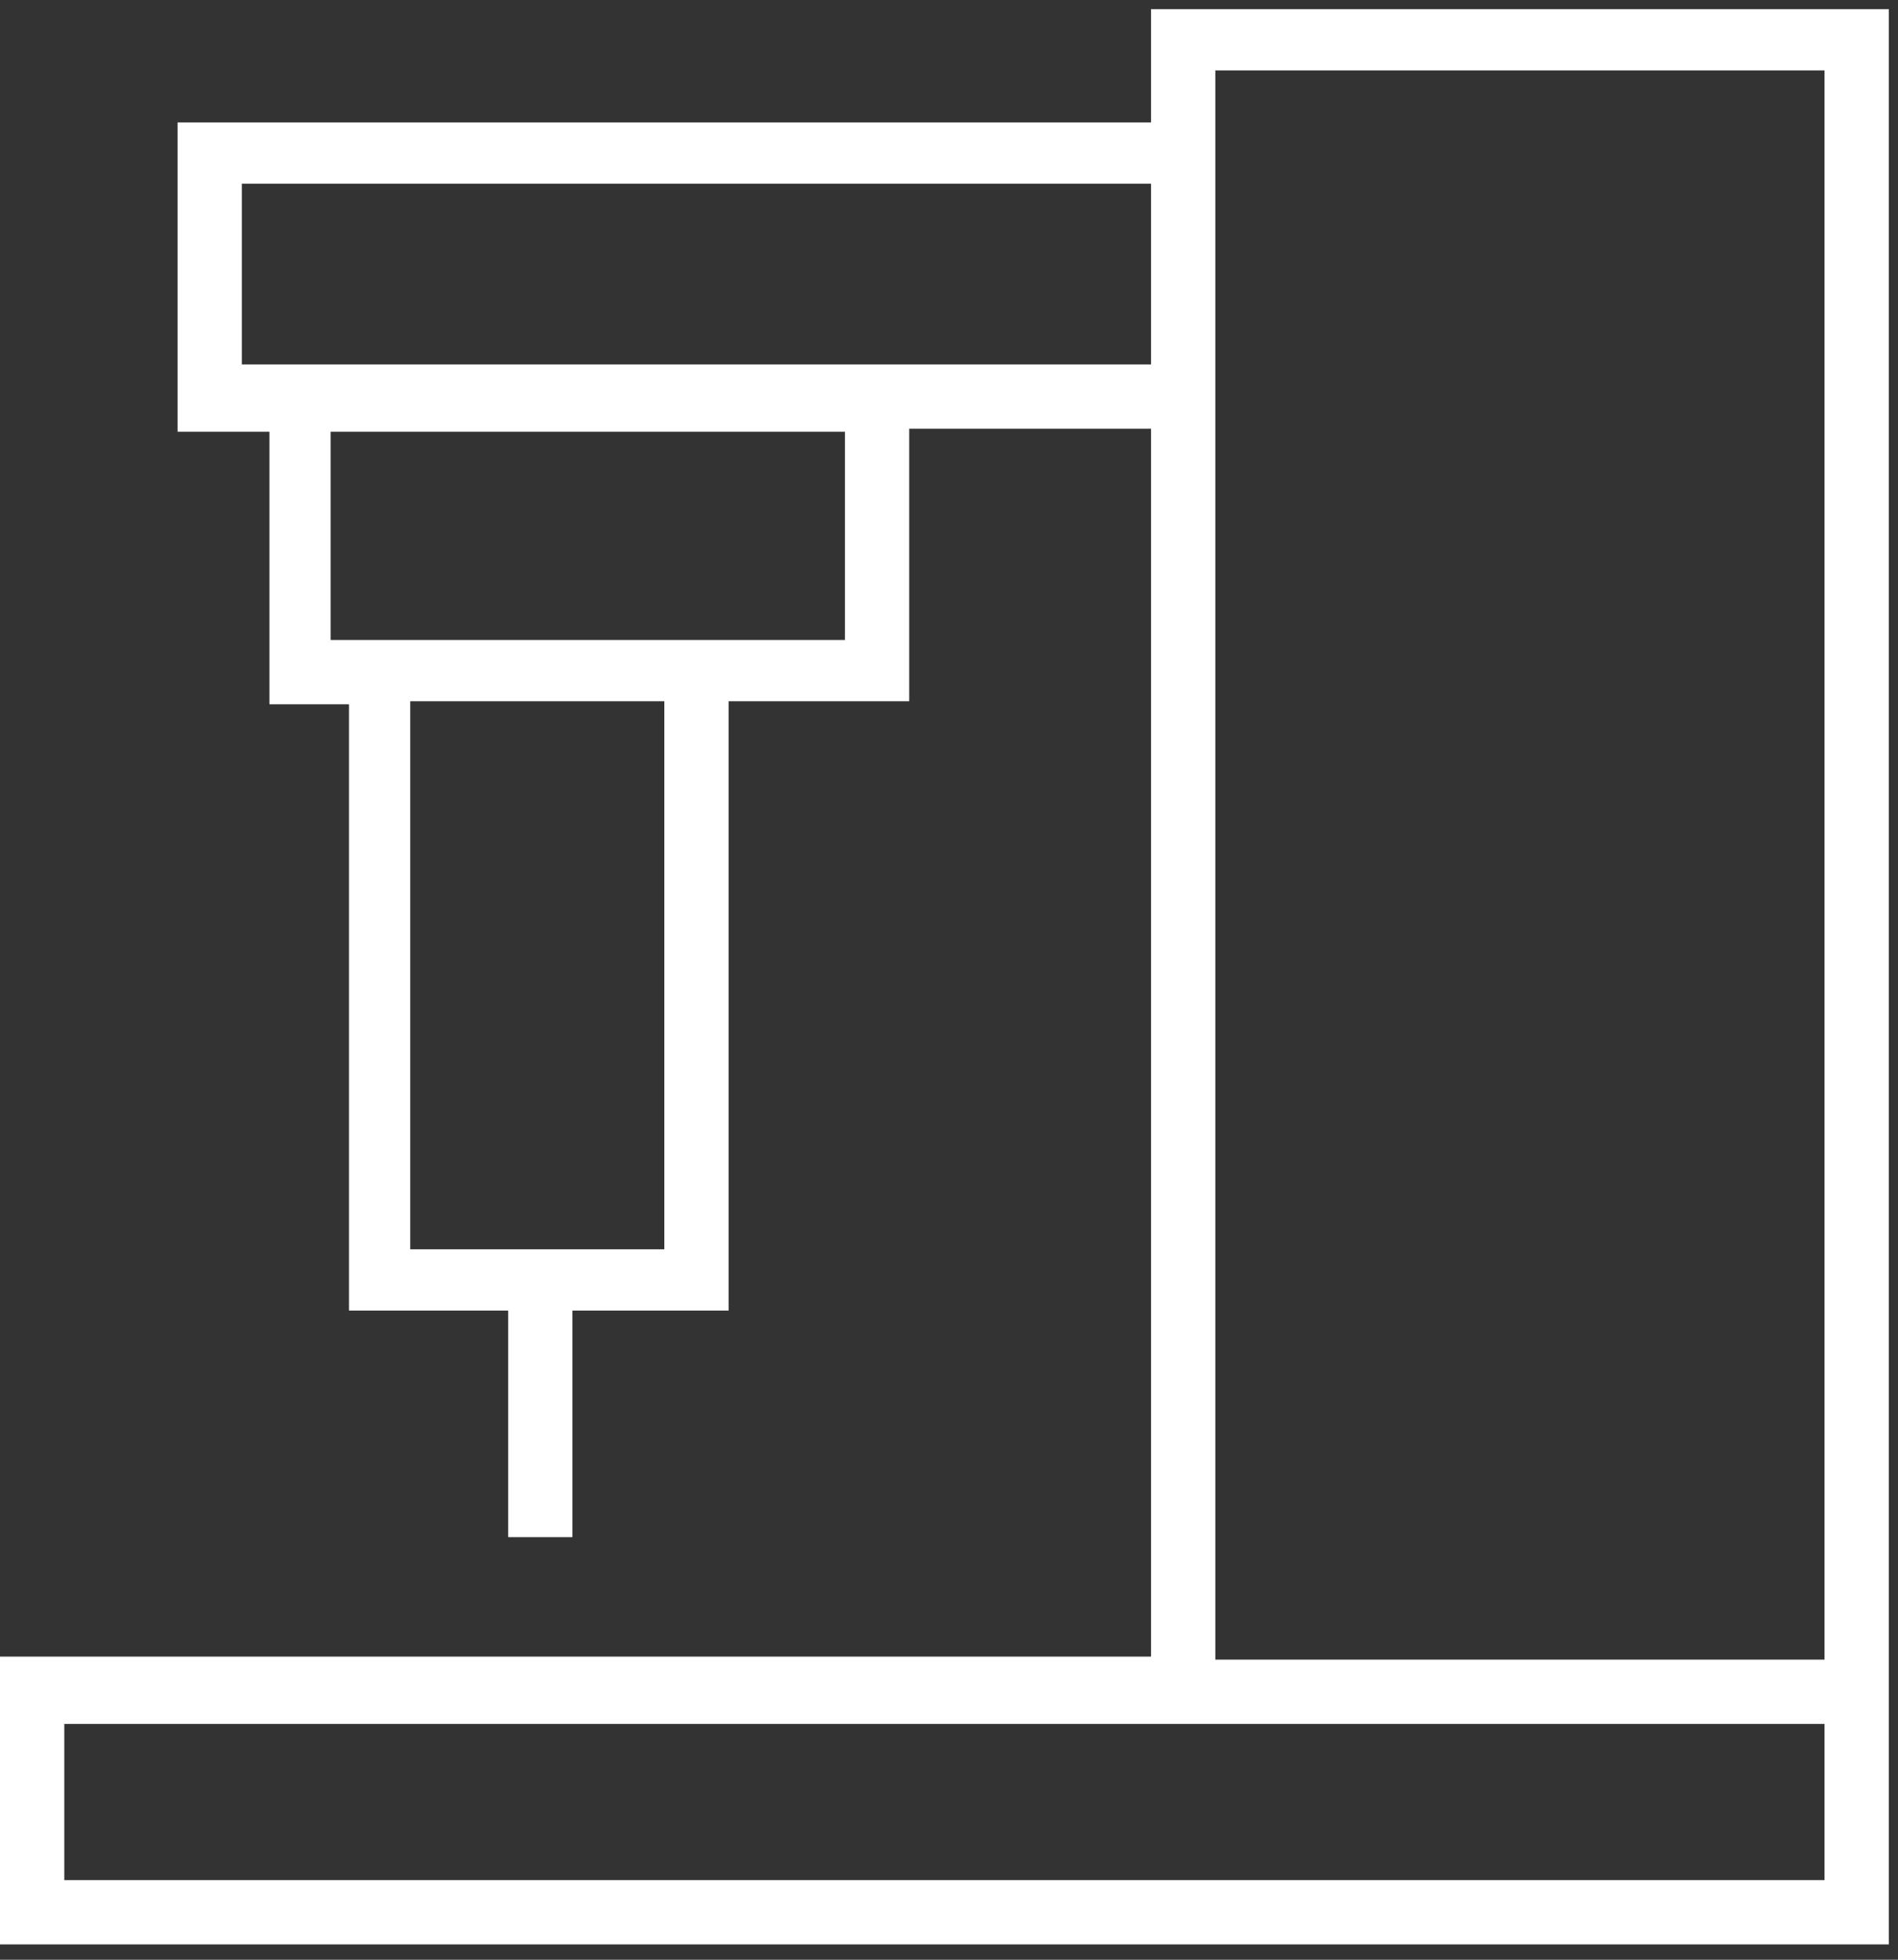
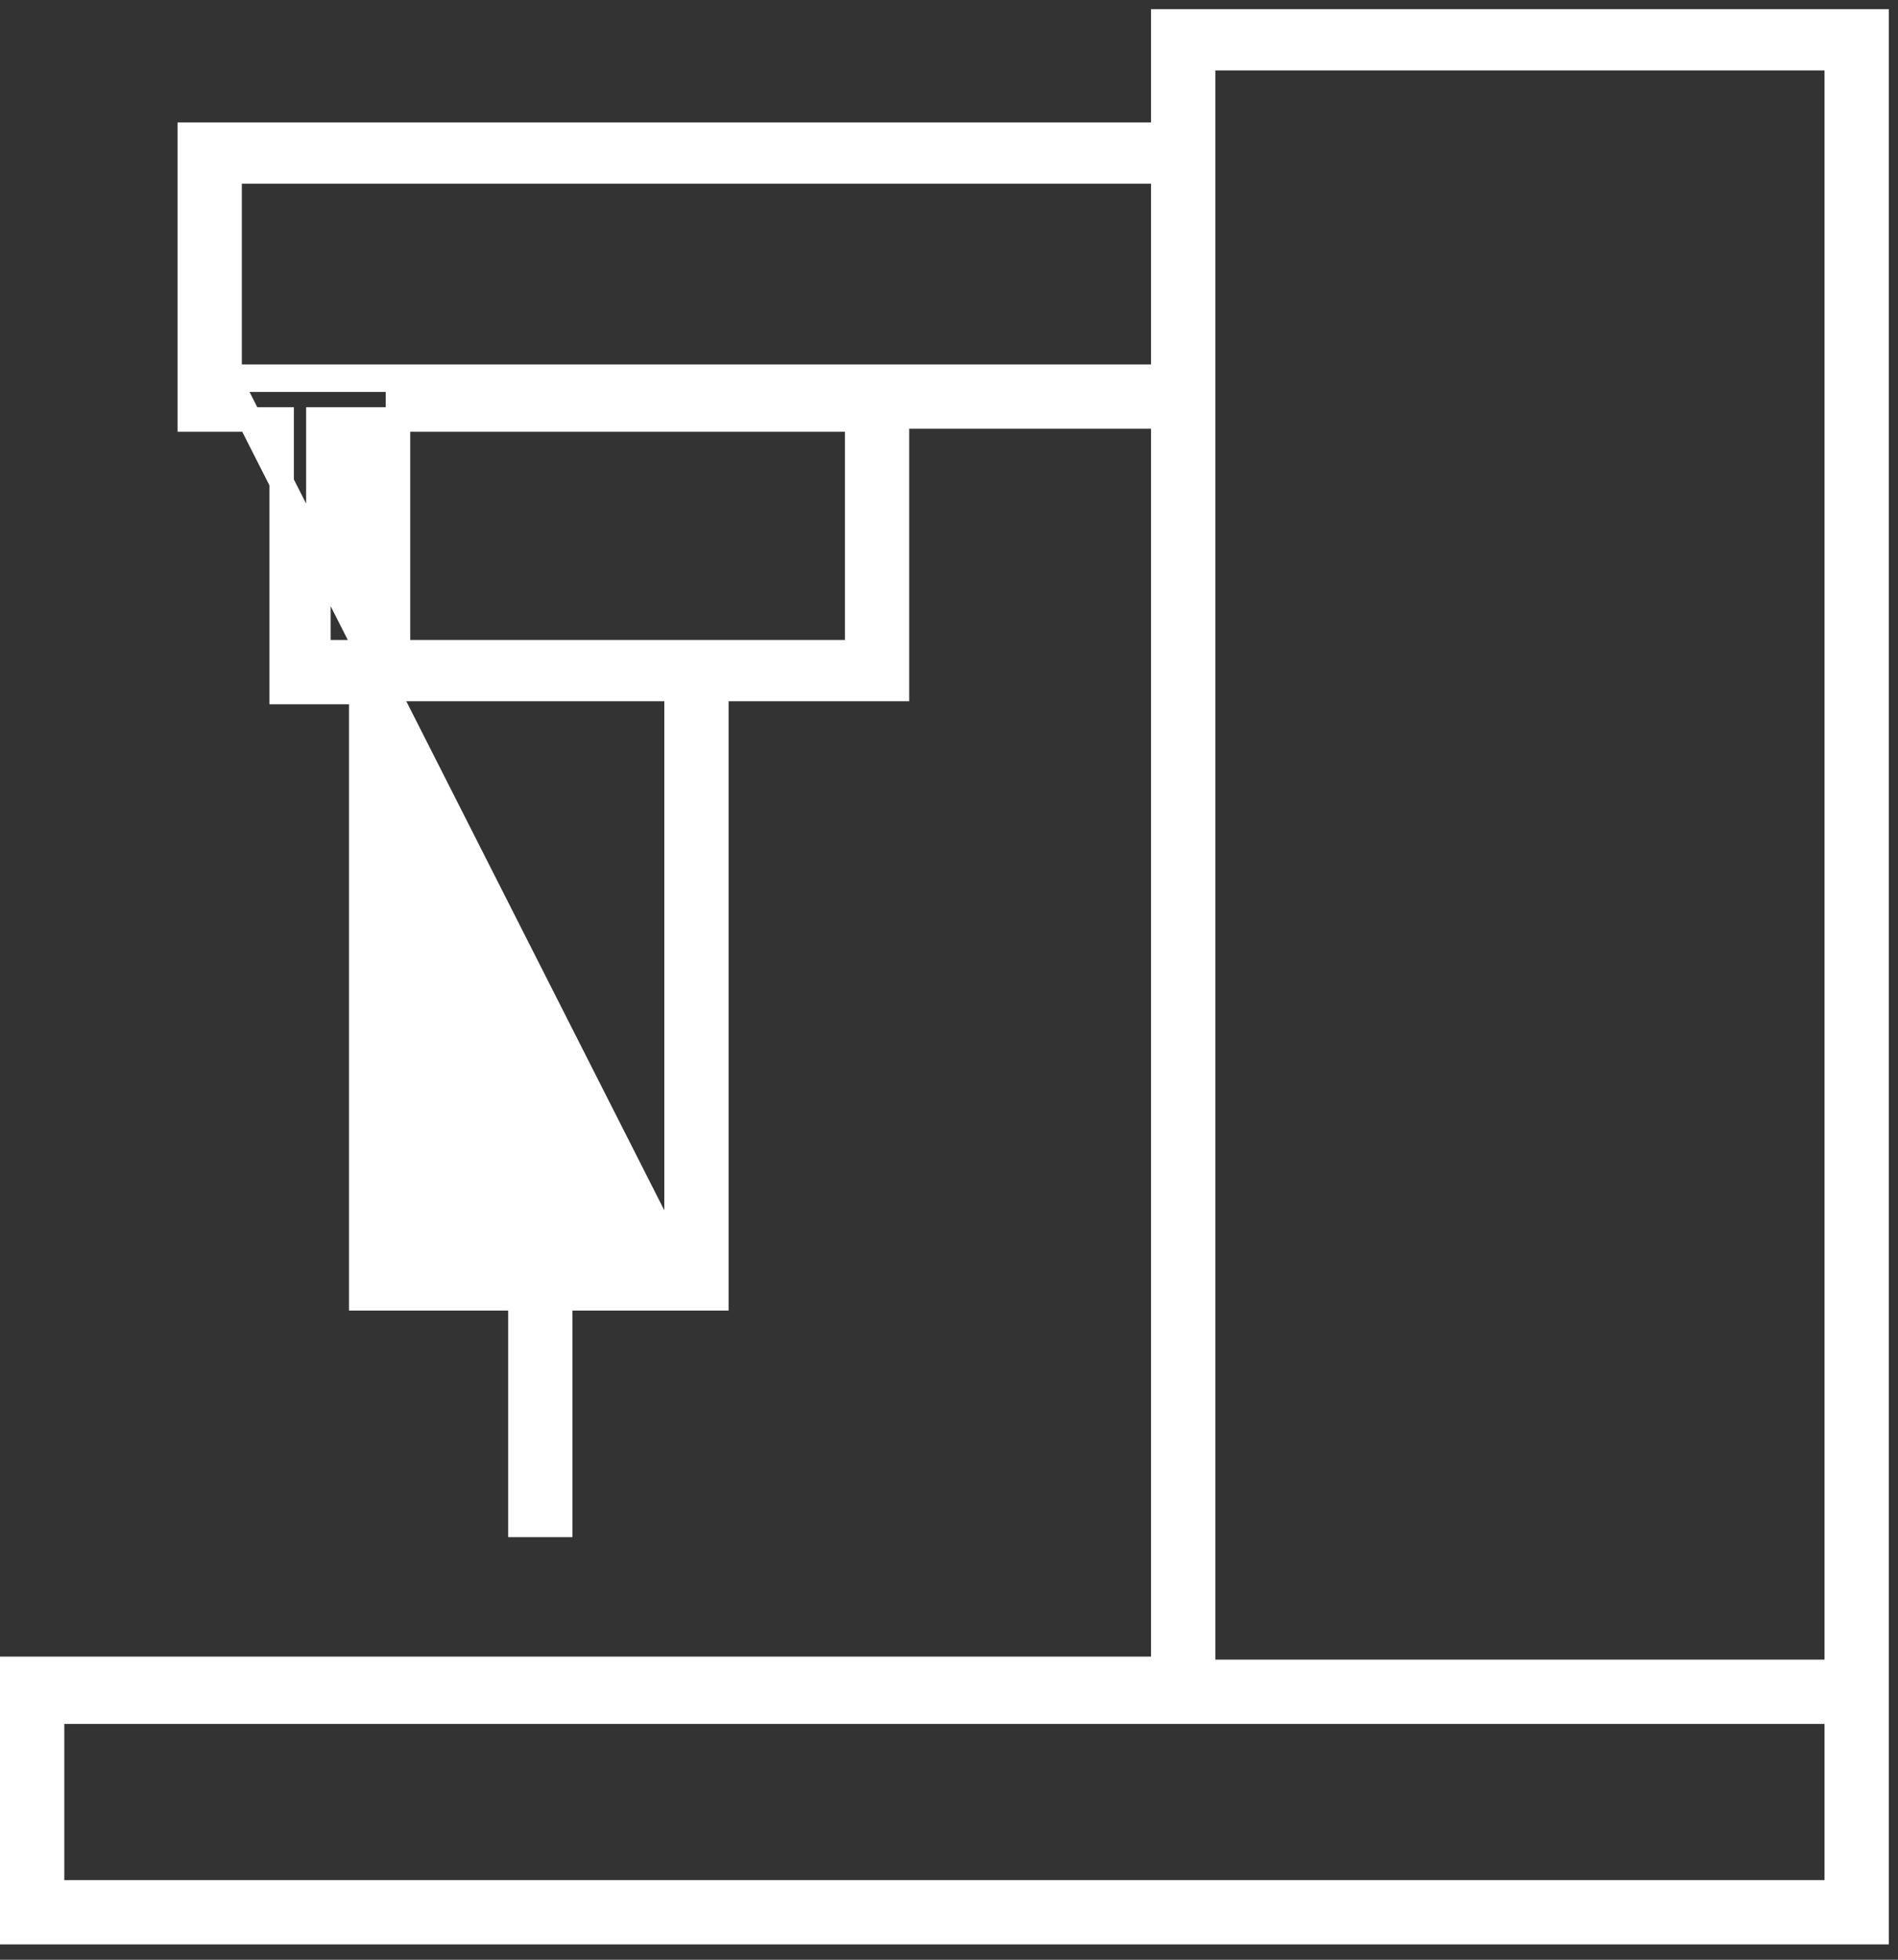
<svg xmlns="http://www.w3.org/2000/svg" version="1.1" id="Layer_1" x="0px" y="0px" viewBox="0 0 62 64" style="enable-background:new 0 0 62 64;" xml:space="preserve">
  <rect x="0" y="0" width="62" height="64" fill="#333333" stroke="none" />
  <style type="text/css">
	.st0{fill:#FFFFFF;stroke:#FFFFFF;stroke-width:0.8;}
</style>
-   <path class="st0" d="M61.3,1.1V0.7h-0.4H38.4H38v0.4v3.3H6.6H6.2v0.4v8.5v0.4h0.4h2.6v8.5v0.4h0.4h2.2V42v0.4h0.4h4.8v7v0.4h0.4h0.5  h0.4v-0.4v-7H23h0.4V42V22.5h5.5h0.4v-0.4v-8.5H38v40.9H0.8H0.4V55v7.7v0.4h0.4h60.1h0.4v-0.4v-7.5V1.1z M7.5,12.4V5.6H38v6.7H7.5z   M22.1,41.2H13V22.5h9.1V41.2z M28,21.3H10.4v-7.6H28V21.3z M60,61.8H1.7v-5.9H60V61.8z M60,54.6H39.3V1.9H60V54.6z" />
+   <path class="st0" d="M61.3,1.1V0.7h-0.4H38.4H38v0.4v3.3H6.6H6.2v0.4v8.5v0.4h0.4h2.6v8.5v0.4h0.4h2.2V42v0.4h0.4h4.8v7v0.4h0.4h0.5  h0.4v-0.4v-7H23h0.4V42V22.5h5.5h0.4v-0.4v-8.5H38v40.9H0.8H0.4V55v7.7v0.4h0.4h60.1h0.4v-0.4v-7.5V1.1z M7.5,12.4V5.6H38v6.7H7.5z   H13V22.5h9.1V41.2z M28,21.3H10.4v-7.6H28V21.3z M60,61.8H1.7v-5.9H60V61.8z M60,54.6H39.3V1.9H60V54.6z" />
</svg>